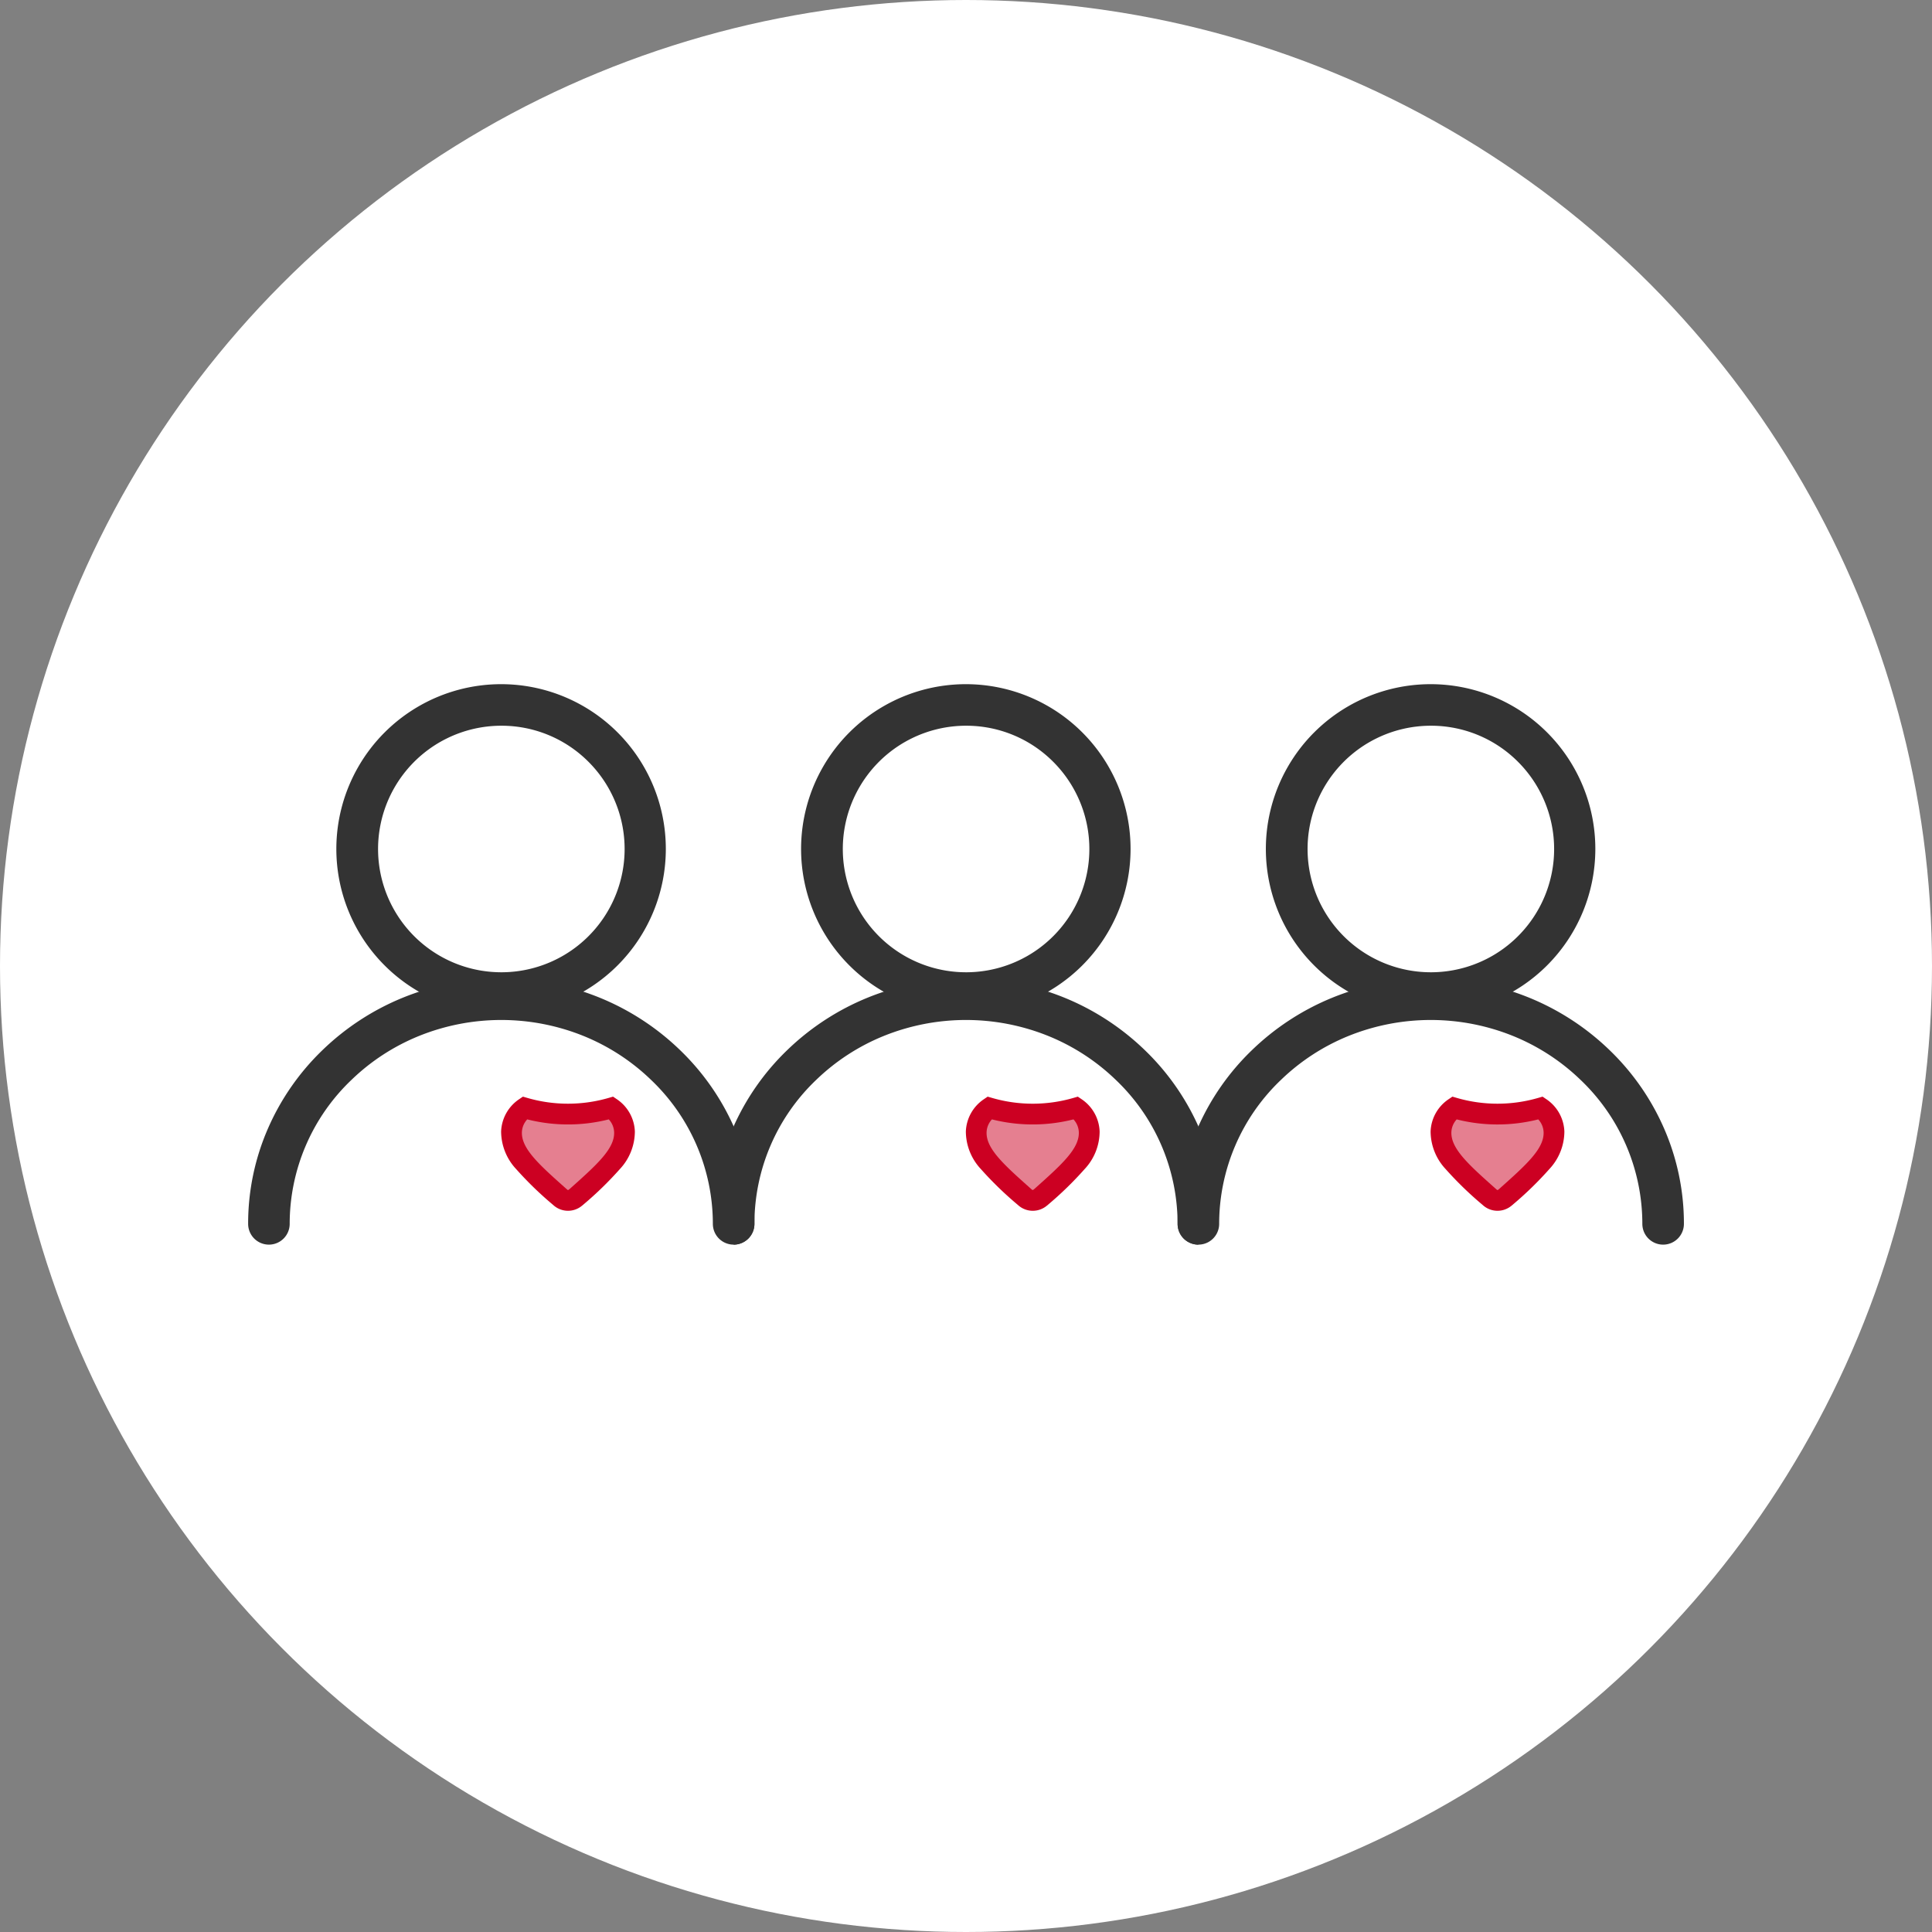
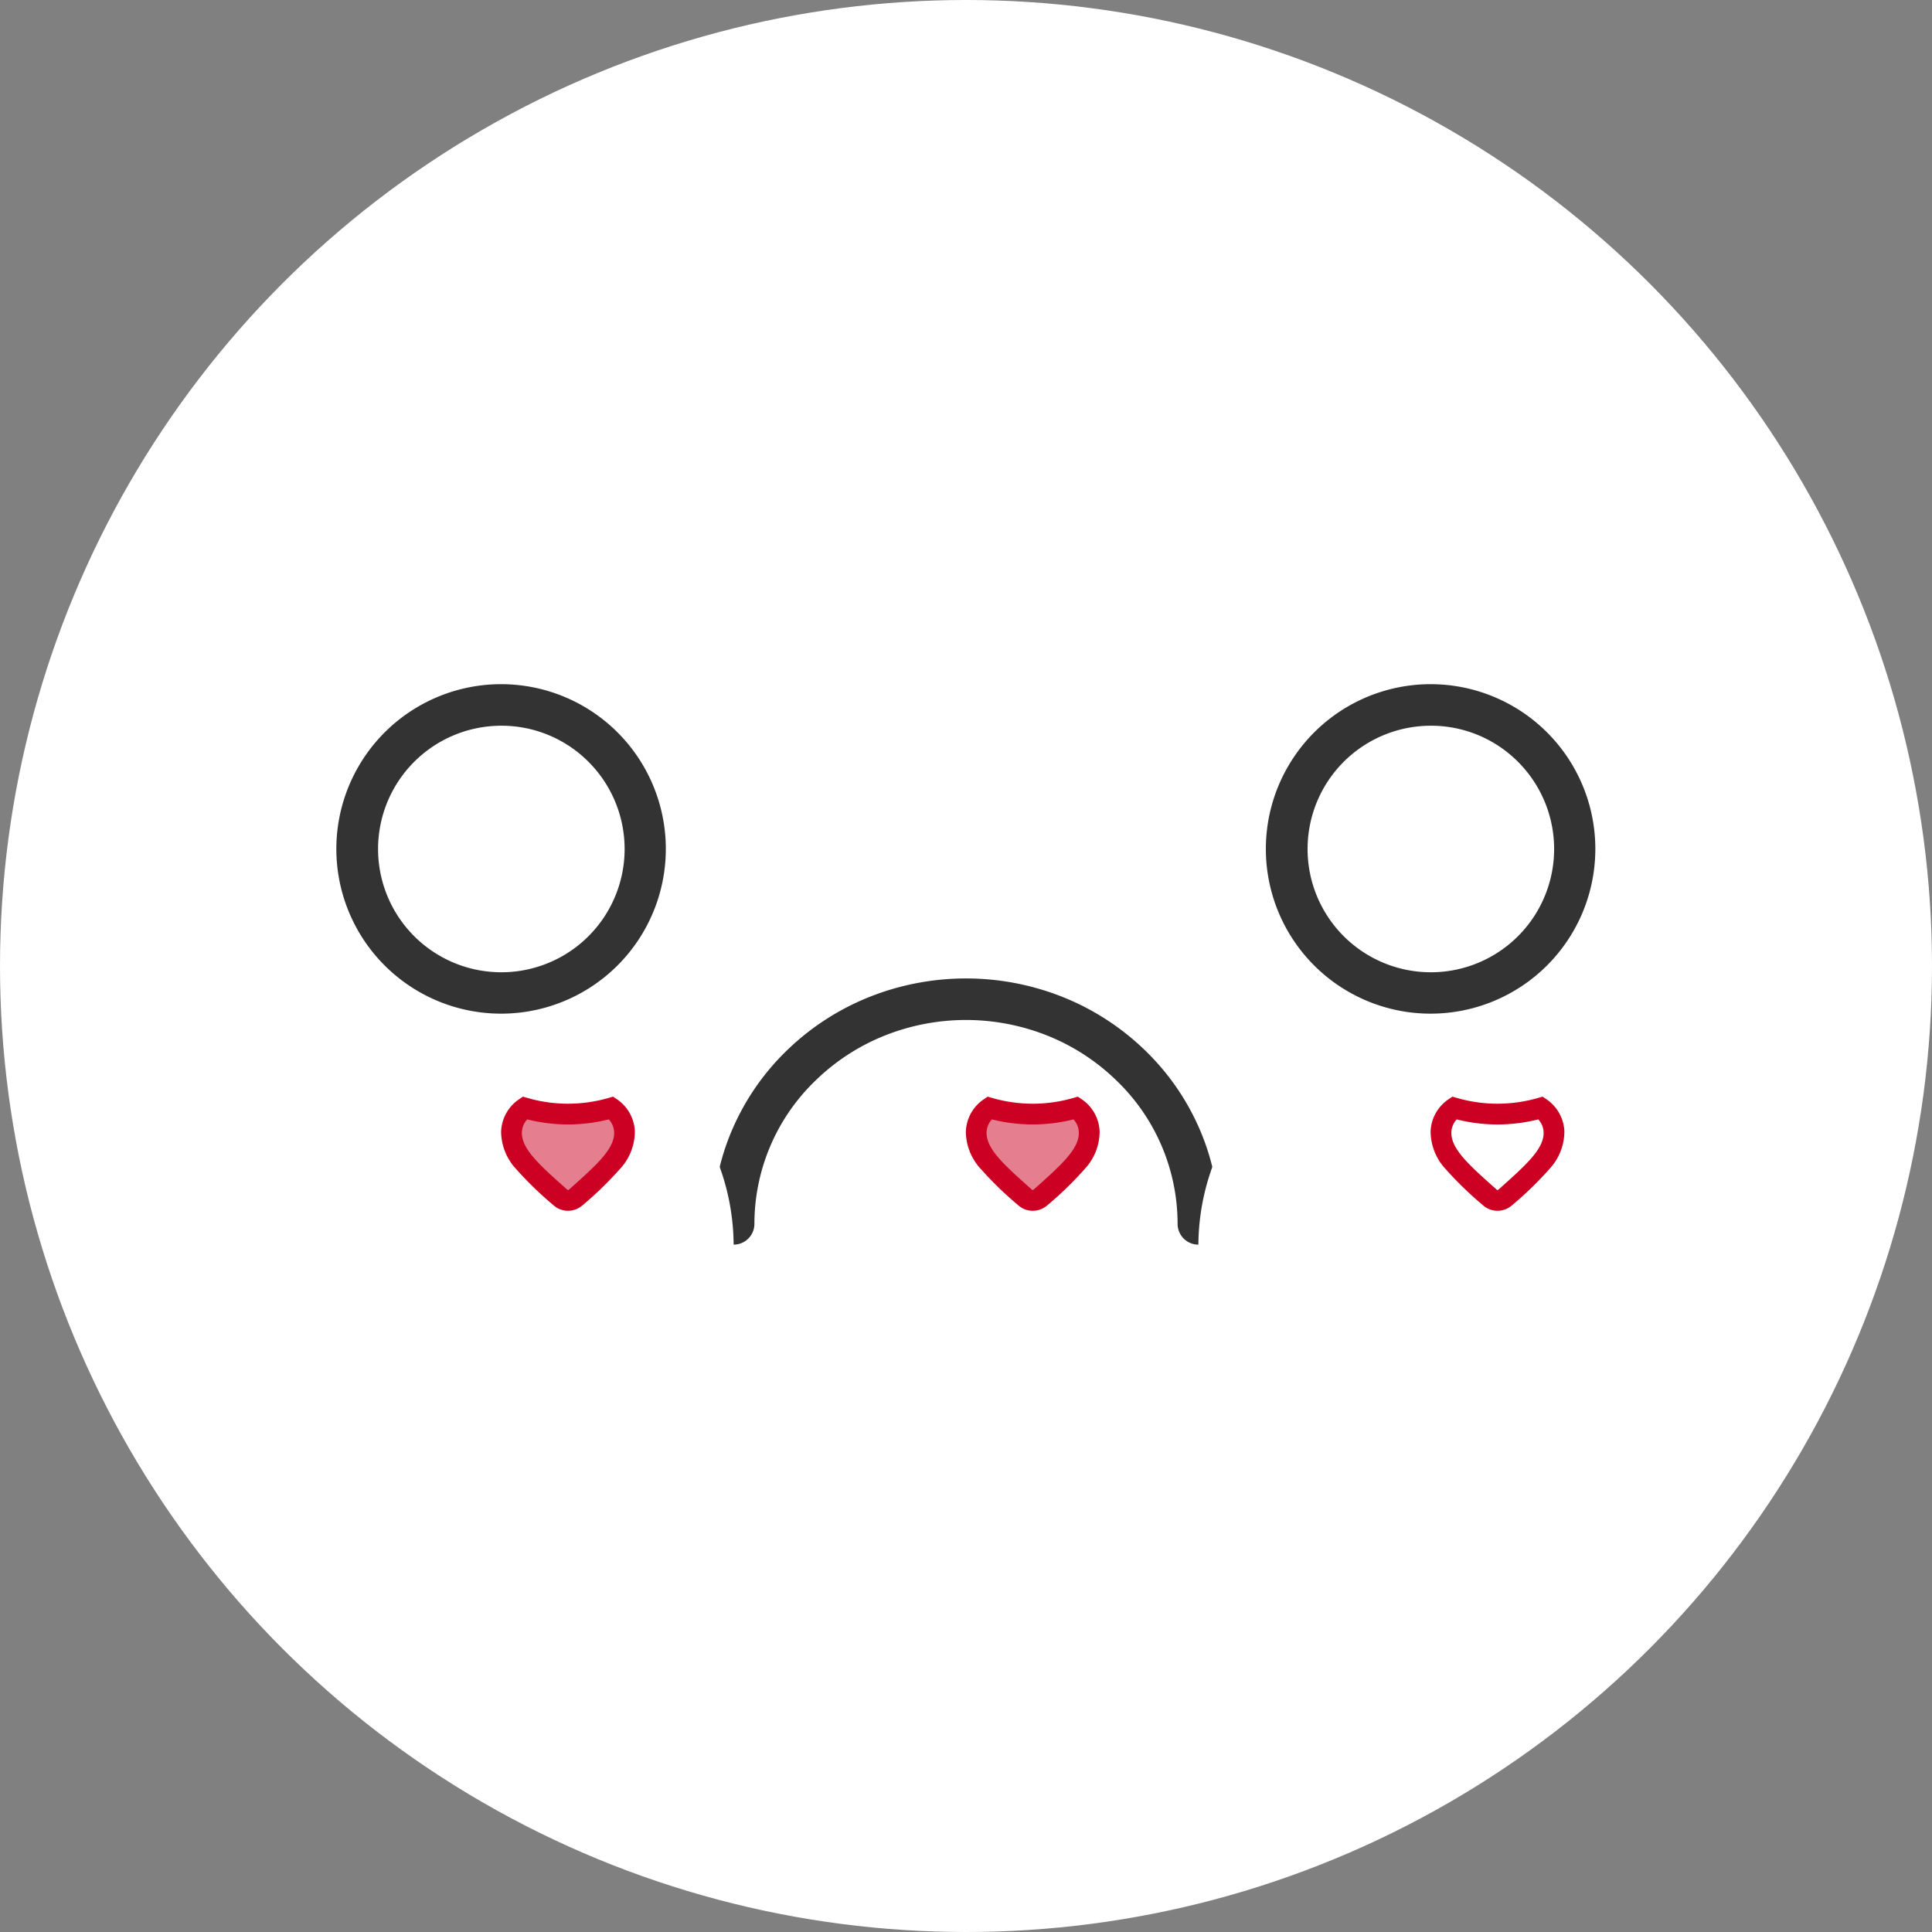
<svg xmlns="http://www.w3.org/2000/svg" width="186" height="186" viewBox="0 0 186 186">
  <rect x="0" y="0" width="186" height="186" fill="#808080" stroke="none" />
  <circle cx="93" cy="93" r="93" fill="#fff" />
  <g transform="translate(25.887 65.868)">
    <g transform="translate(44.742)">
      <ellipse cx="15.876" cy="15.86" rx="15.876" ry="15.86" transform="translate(6.494)" fill="#fff" />
-       <path d="M15.876,4a11.868,11.868,0,1,0,8.4,3.475A11.807,11.807,0,0,0,15.876,4m0-4A15.86,15.86,0,1,1,0,15.86,15.868,15.868,0,0,1,15.876,0Z" transform="translate(6.494)" fill="#333" />
      <path d="M2871.908,185.27a22.372,22.372,0,1,1,44.743,0" transform="translate(-2871.908 -131.006)" fill="#fff" />
      <g transform="translate(0 30.329)">
        <path d="M2895.661,178.224a1.1,1.1,0,0,1-1.461,0l-.06-.053c-2.856-2.539-4.722-4.2-4.65-6.275a2.907,2.907,0,0,1,1.273-2.293,15.04,15.04,0,0,0,8.333,0,2.9,2.9,0,0,1,1.273,2.293c.077,2.074-1.8,3.736-4.65,6.285Z" transform="translate(-2866.132 -159.131)" fill="#e57f90" />
        <path d="M2894.93,179.5a2.1,2.1,0,0,1-1.395-.529l-.06-.053a33.77,33.77,0,0,1-3.532-3.425,5.336,5.336,0,0,1-1.454-3.632,3.924,3.924,0,0,1,1.711-3.086l.388-.263.451.13a14.04,14.04,0,0,0,7.779,0l.45-.13.388.262a3.915,3.915,0,0,1,1.712,3.084,5.309,5.309,0,0,1-1.439,3.621,33.686,33.686,0,0,1-3.5,3.412l-.073.065-.064.048A2.1,2.1,0,0,1,2894.93,179.5ZM2891,170.7a1.914,1.914,0,0,0-.515,1.231c-.055,1.6,1.683,3.149,4.315,5.489l.059.052a.1.1,0,0,0,.134,0l.032-.028.062-.047c2.612-2.332,4.337-3.873,4.278-5.467a1.909,1.909,0,0,0-.515-1.229,16.041,16.041,0,0,1-7.85,0Z" transform="translate(-2866.132 -159.131)" fill="#c02" />
        <path d="M2916.65,185.349a2,2,0,0,1-2-2,19.147,19.147,0,0,0-5.943-13.855,20.368,20.368,0,0,0-6.478-4.222,21.155,21.155,0,0,0-15.9,0,20.365,20.365,0,0,0-6.478,4.222,19.148,19.148,0,0,0-5.942,13.855,2,2,0,0,1-4,0,22.866,22.866,0,0,1,1.926-9.22,23.523,23.523,0,0,1,5.236-7.511,24.349,24.349,0,0,1,7.744-5.048,25.155,25.155,0,0,1,18.929,0,24.348,24.348,0,0,1,7.744,5.048,23.521,23.521,0,0,1,5.237,7.511,22.863,22.863,0,0,1,1.926,9.22A2,2,0,0,1,2916.65,185.349Z" transform="translate(-2871.908 -161.721)" fill="#333" />
      </g>
    </g>
    <ellipse cx="15.876" cy="15.86" rx="15.876" ry="15.86" transform="translate(6.494)" fill="#fff" />
    <path d="M15.876,4a11.868,11.868,0,1,0,8.4,3.475A11.807,11.807,0,0,0,15.876,4m0-4A15.86,15.86,0,1,1,0,15.86,15.868,15.868,0,0,1,15.876,0Z" transform="translate(6.494)" fill="#333" />
    <path d="M2838.231,185.27a22.372,22.372,0,1,1,44.743,0" transform="translate(-2838.231 -131.006)" fill="#fff" />
    <g transform="translate(0 30.329)">
      <path d="M2861.984,178.224a1.1,1.1,0,0,1-1.462,0l-.06-.053c-2.856-2.539-4.722-4.2-4.65-6.275a2.908,2.908,0,0,1,1.273-2.293,15.04,15.04,0,0,0,8.333,0,2.9,2.9,0,0,1,1.273,2.293c.077,2.074-1.795,3.736-4.65,6.285Z" transform="translate(-2832.455 -159.131)" fill="#e57f90" />
      <path d="M2861.253,179.5a2.1,2.1,0,0,1-1.395-.529l-.062-.055a33.749,33.749,0,0,1-3.53-3.424,5.338,5.338,0,0,1-1.454-3.632,3.926,3.926,0,0,1,1.711-3.086l.388-.263.45.13a14.039,14.039,0,0,0,7.778,0l.45-.13.388.263a3.919,3.919,0,0,1,1.711,3.082,5.31,5.31,0,0,1-1.439,3.623,33.707,33.707,0,0,1-3.505,3.413l-.072.064-.064.048A2.1,2.1,0,0,1,2861.253,179.5Zm-3.926-8.8a1.917,1.917,0,0,0-.515,1.231c-.055,1.6,1.683,3.149,4.315,5.488l.061.054a.1.1,0,0,0,.133,0l.032-.029.061-.046c2.612-2.332,4.337-3.873,4.278-5.468a1.911,1.911,0,0,0-.515-1.229,16.04,16.04,0,0,1-7.849,0Z" transform="translate(-2832.455 -159.131)" fill="#c02" />
-       <path d="M2882.973,185.349a2,2,0,0,1-2-2,19.147,19.147,0,0,0-5.943-13.855,20.364,20.364,0,0,0-6.478-4.222,21.159,21.159,0,0,0-15.9,0,20.361,20.361,0,0,0-6.477,4.222,19.148,19.148,0,0,0-5.942,13.855,2,2,0,0,1-4,0,22.869,22.869,0,0,1,1.926-9.22,23.522,23.522,0,0,1,5.236-7.511,24.346,24.346,0,0,1,7.744-5.048,25.158,25.158,0,0,1,18.93,0,24.348,24.348,0,0,1,7.744,5.048,23.524,23.524,0,0,1,5.237,7.511,22.866,22.866,0,0,1,1.926,9.22A2,2,0,0,1,2882.973,185.349Z" transform="translate(-2838.231 -161.721)" fill="#333" />
+       <path d="M2882.973,185.349A2,2,0,0,1,2882.973,185.349Z" transform="translate(-2838.231 -161.721)" fill="#333" />
    </g>
    <g transform="translate(89.485)">
      <ellipse cx="15.876" cy="15.86" rx="15.876" ry="15.86" transform="translate(6.496)" fill="#fff" />
      <path d="M15.876,4a11.868,11.868,0,1,0,8.4,3.475A11.807,11.807,0,0,0,15.876,4m0-4A15.86,15.86,0,1,1,0,15.86,15.868,15.868,0,0,1,15.876,0Z" transform="translate(6.496)" fill="#333" />
      <path d="M2905.585,185.27a22.372,22.372,0,1,1,44.743,0" transform="translate(-2905.585 -131.006)" fill="#fff" />
      <g transform="translate(0 30.329)">
-         <path d="M2929.338,178.224a1.1,1.1,0,0,1-1.462,0l-.06-.053c-2.855-2.539-4.722-4.2-4.65-6.275a2.9,2.9,0,0,1,1.273-2.293,15.04,15.04,0,0,0,8.333,0,2.906,2.906,0,0,1,1.273,2.293c.075,2.074-1.8,3.736-4.65,6.285Z" transform="translate(-2899.809 -159.131)" fill="#e57f90" />
        <path d="M2928.607,179.5a2.1,2.1,0,0,1-1.395-.529l-.062-.055a33.817,33.817,0,0,1-3.53-3.424,5.337,5.337,0,0,1-1.454-3.632,3.914,3.914,0,0,1,1.712-3.087l.388-.262.45.13a14.04,14.04,0,0,0,7.779,0l.45-.13.388.263a3.92,3.92,0,0,1,1.711,3.082,5.318,5.318,0,0,1-1.442,3.624,33.761,33.761,0,0,1-3.508,3.416l-.067.06-.064.048A2.1,2.1,0,0,1,2928.607,179.5Zm-3.927-8.8a1.907,1.907,0,0,0-.514,1.23c-.055,1.6,1.684,3.15,4.315,5.49l.061.054a.1.1,0,0,0,.132,0l.032-.029.056-.042c2.614-2.335,4.342-3.877,4.283-5.473a1.912,1.912,0,0,0-.515-1.228,16.042,16.042,0,0,1-7.851,0Z" transform="translate(-2899.809 -159.131)" fill="#c02" />
-         <path d="M2950.327,185.349a2,2,0,0,1-2-2,19.148,19.148,0,0,0-5.942-13.855,20.362,20.362,0,0,0-6.478-4.222,21.159,21.159,0,0,0-15.9,0,20.365,20.365,0,0,0-6.478,4.222,19.148,19.148,0,0,0-5.943,13.855,2,2,0,0,1-4,0,22.866,22.866,0,0,1,1.926-9.22,23.52,23.52,0,0,1,5.237-7.511,24.345,24.345,0,0,1,7.744-5.048,25.158,25.158,0,0,1,18.93,0,24.343,24.343,0,0,1,7.744,5.048,23.521,23.521,0,0,1,5.236,7.511,22.869,22.869,0,0,1,1.926,9.22A2,2,0,0,1,2950.327,185.349Z" transform="translate(-2905.585 -161.721)" fill="#333" />
      </g>
    </g>
  </g>
</svg>